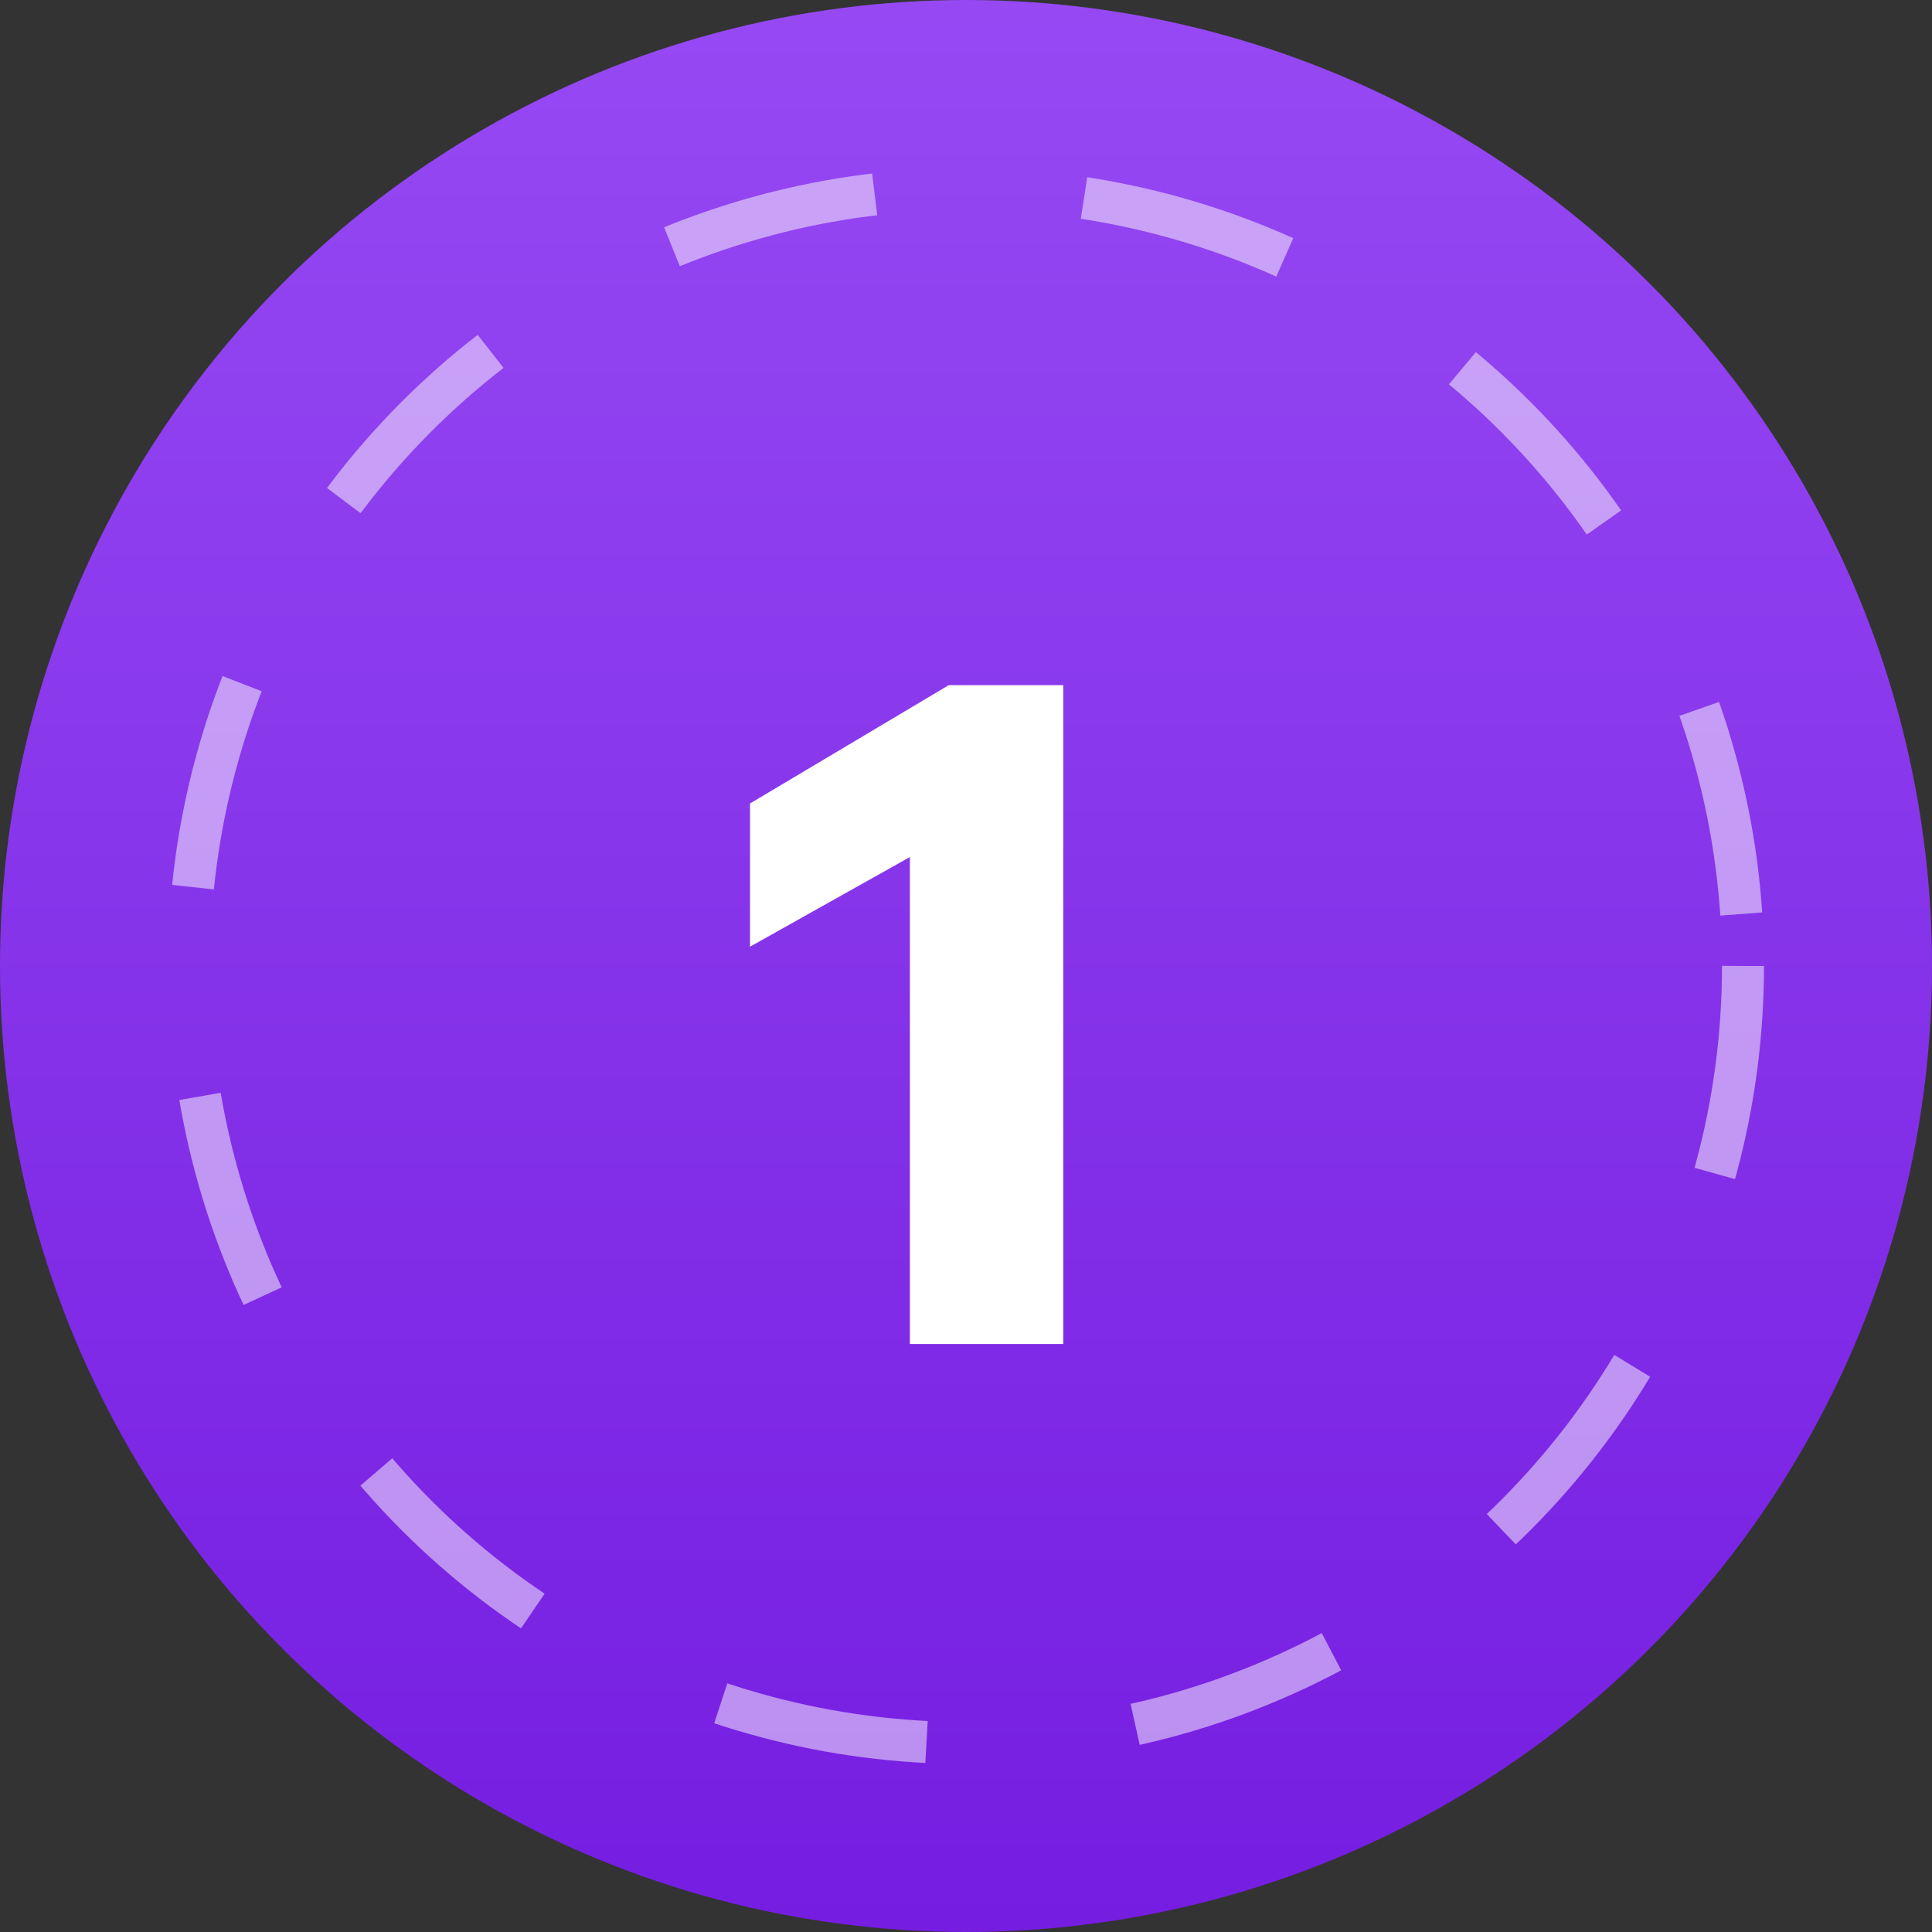
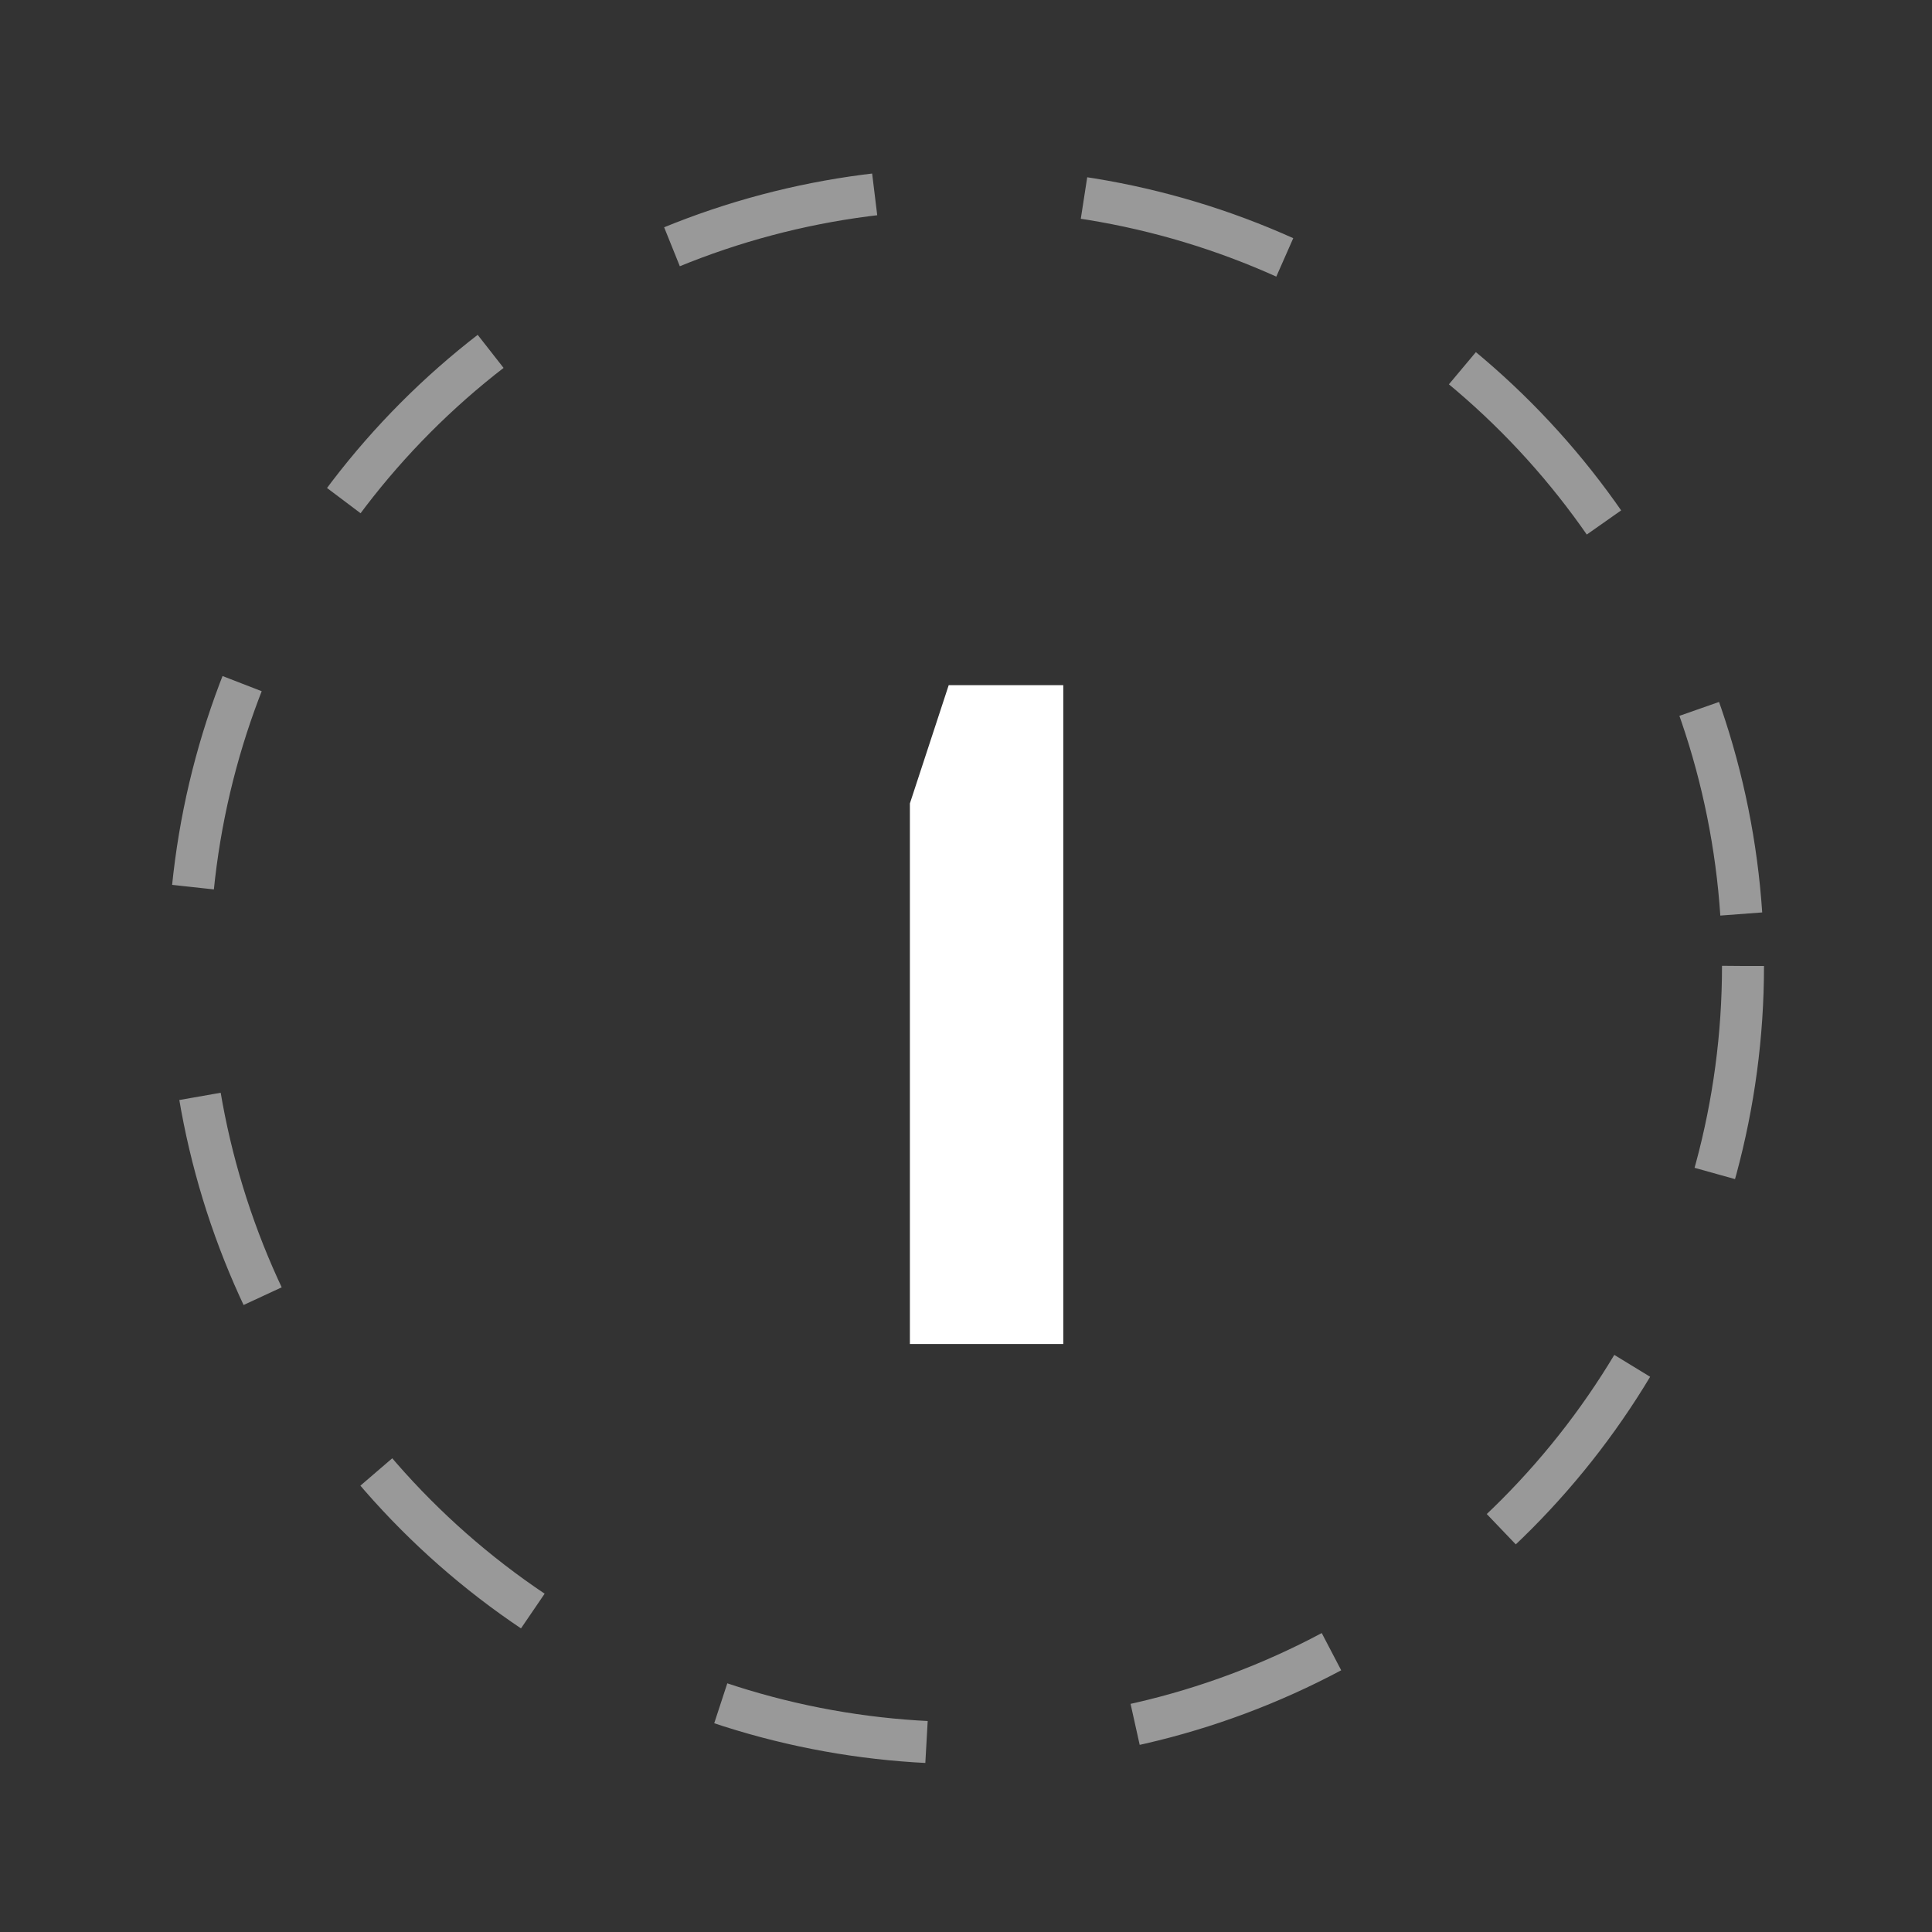
<svg xmlns="http://www.w3.org/2000/svg" width="46" height="46" viewBox="0 0 46 46" fill="none">
  <rect x="0" y="0" width="46" height="46" fill="#333333" stroke="none" />
-   <circle cx="23" cy="23" r="23" fill="url(#paint0_linear_55_97)" />
  <circle cx="23" cy="23" r="18.5" stroke="white" stroke-opacity="0.5" stroke-dasharray="5 5" />
-   <path d="M25.316 16.314V32H21.664V20.406L17.858 22.54V19.13L22.588 16.314H25.316Z" fill="white" />
+   <path d="M25.316 16.314V32H21.664V20.406V19.13L22.588 16.314H25.316Z" fill="white" />
  <defs>
    <linearGradient id="paint0_linear_55_97" x1="23" y1="0" x2="23" y2="46" gradientUnits="userSpaceOnUse">
      <stop stop-color="#9649F3" />
      <stop offset="1" stop-color="#751DE1" />
    </linearGradient>
  </defs>
</svg>